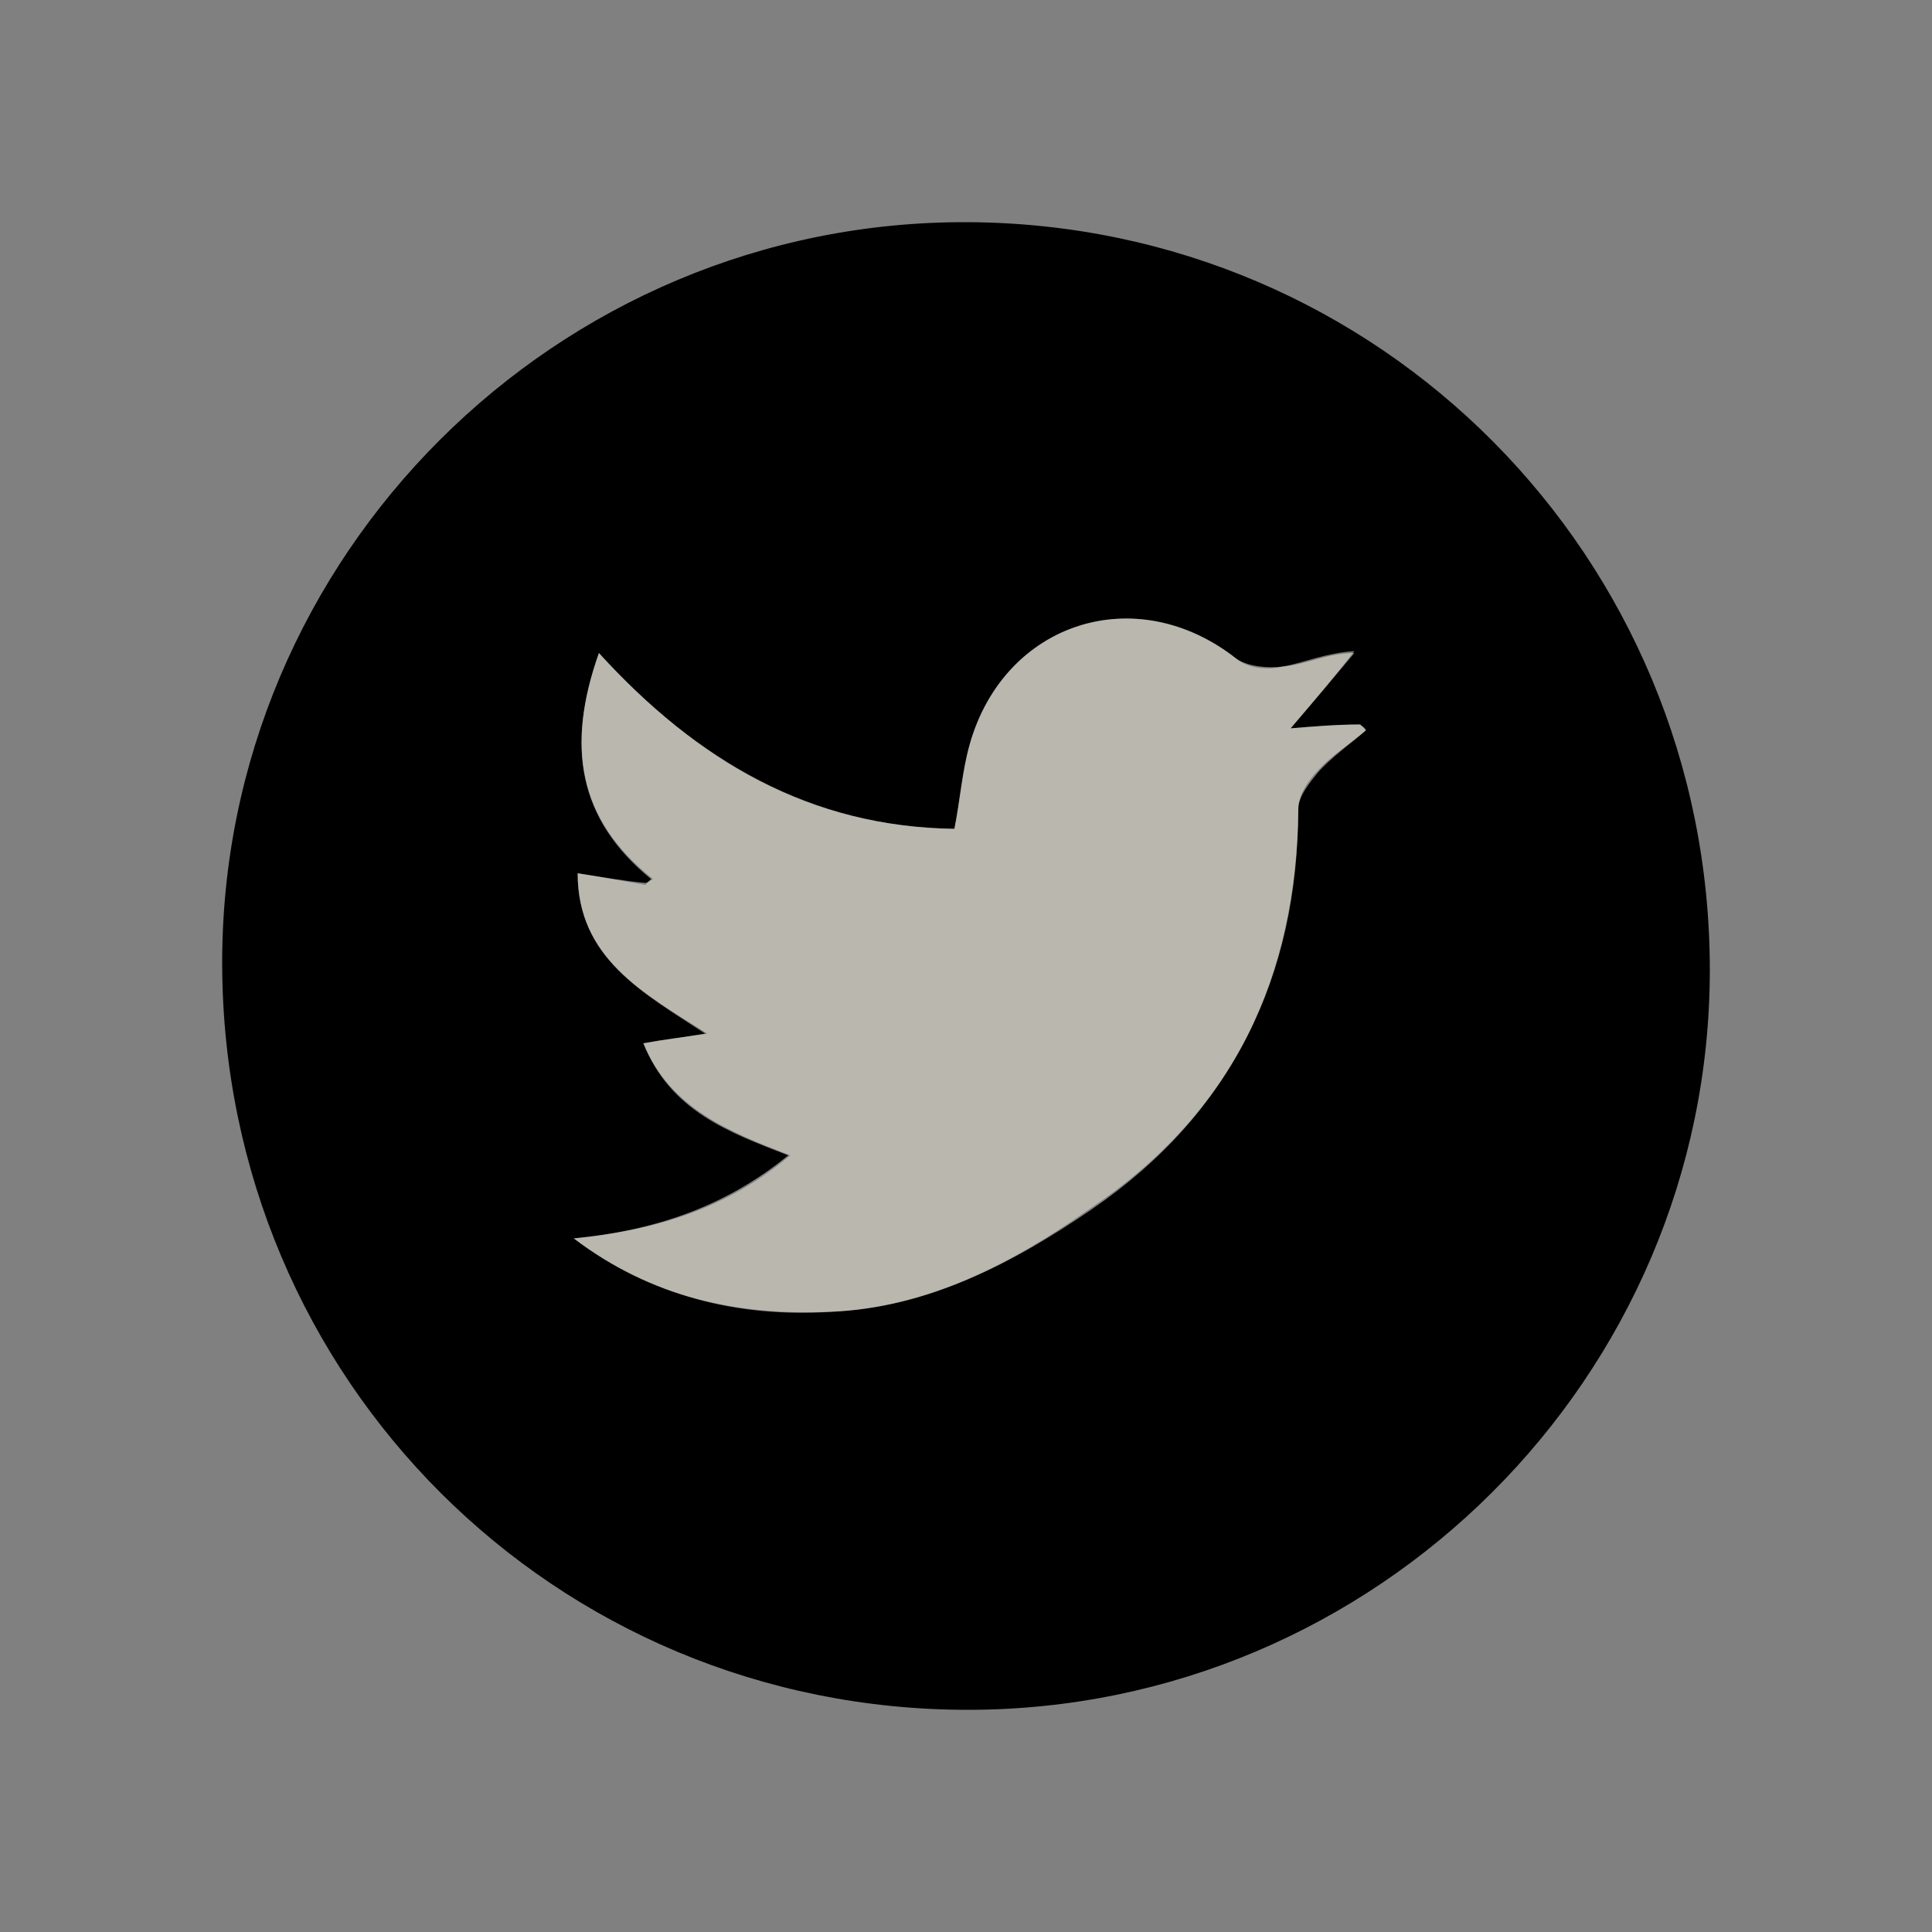
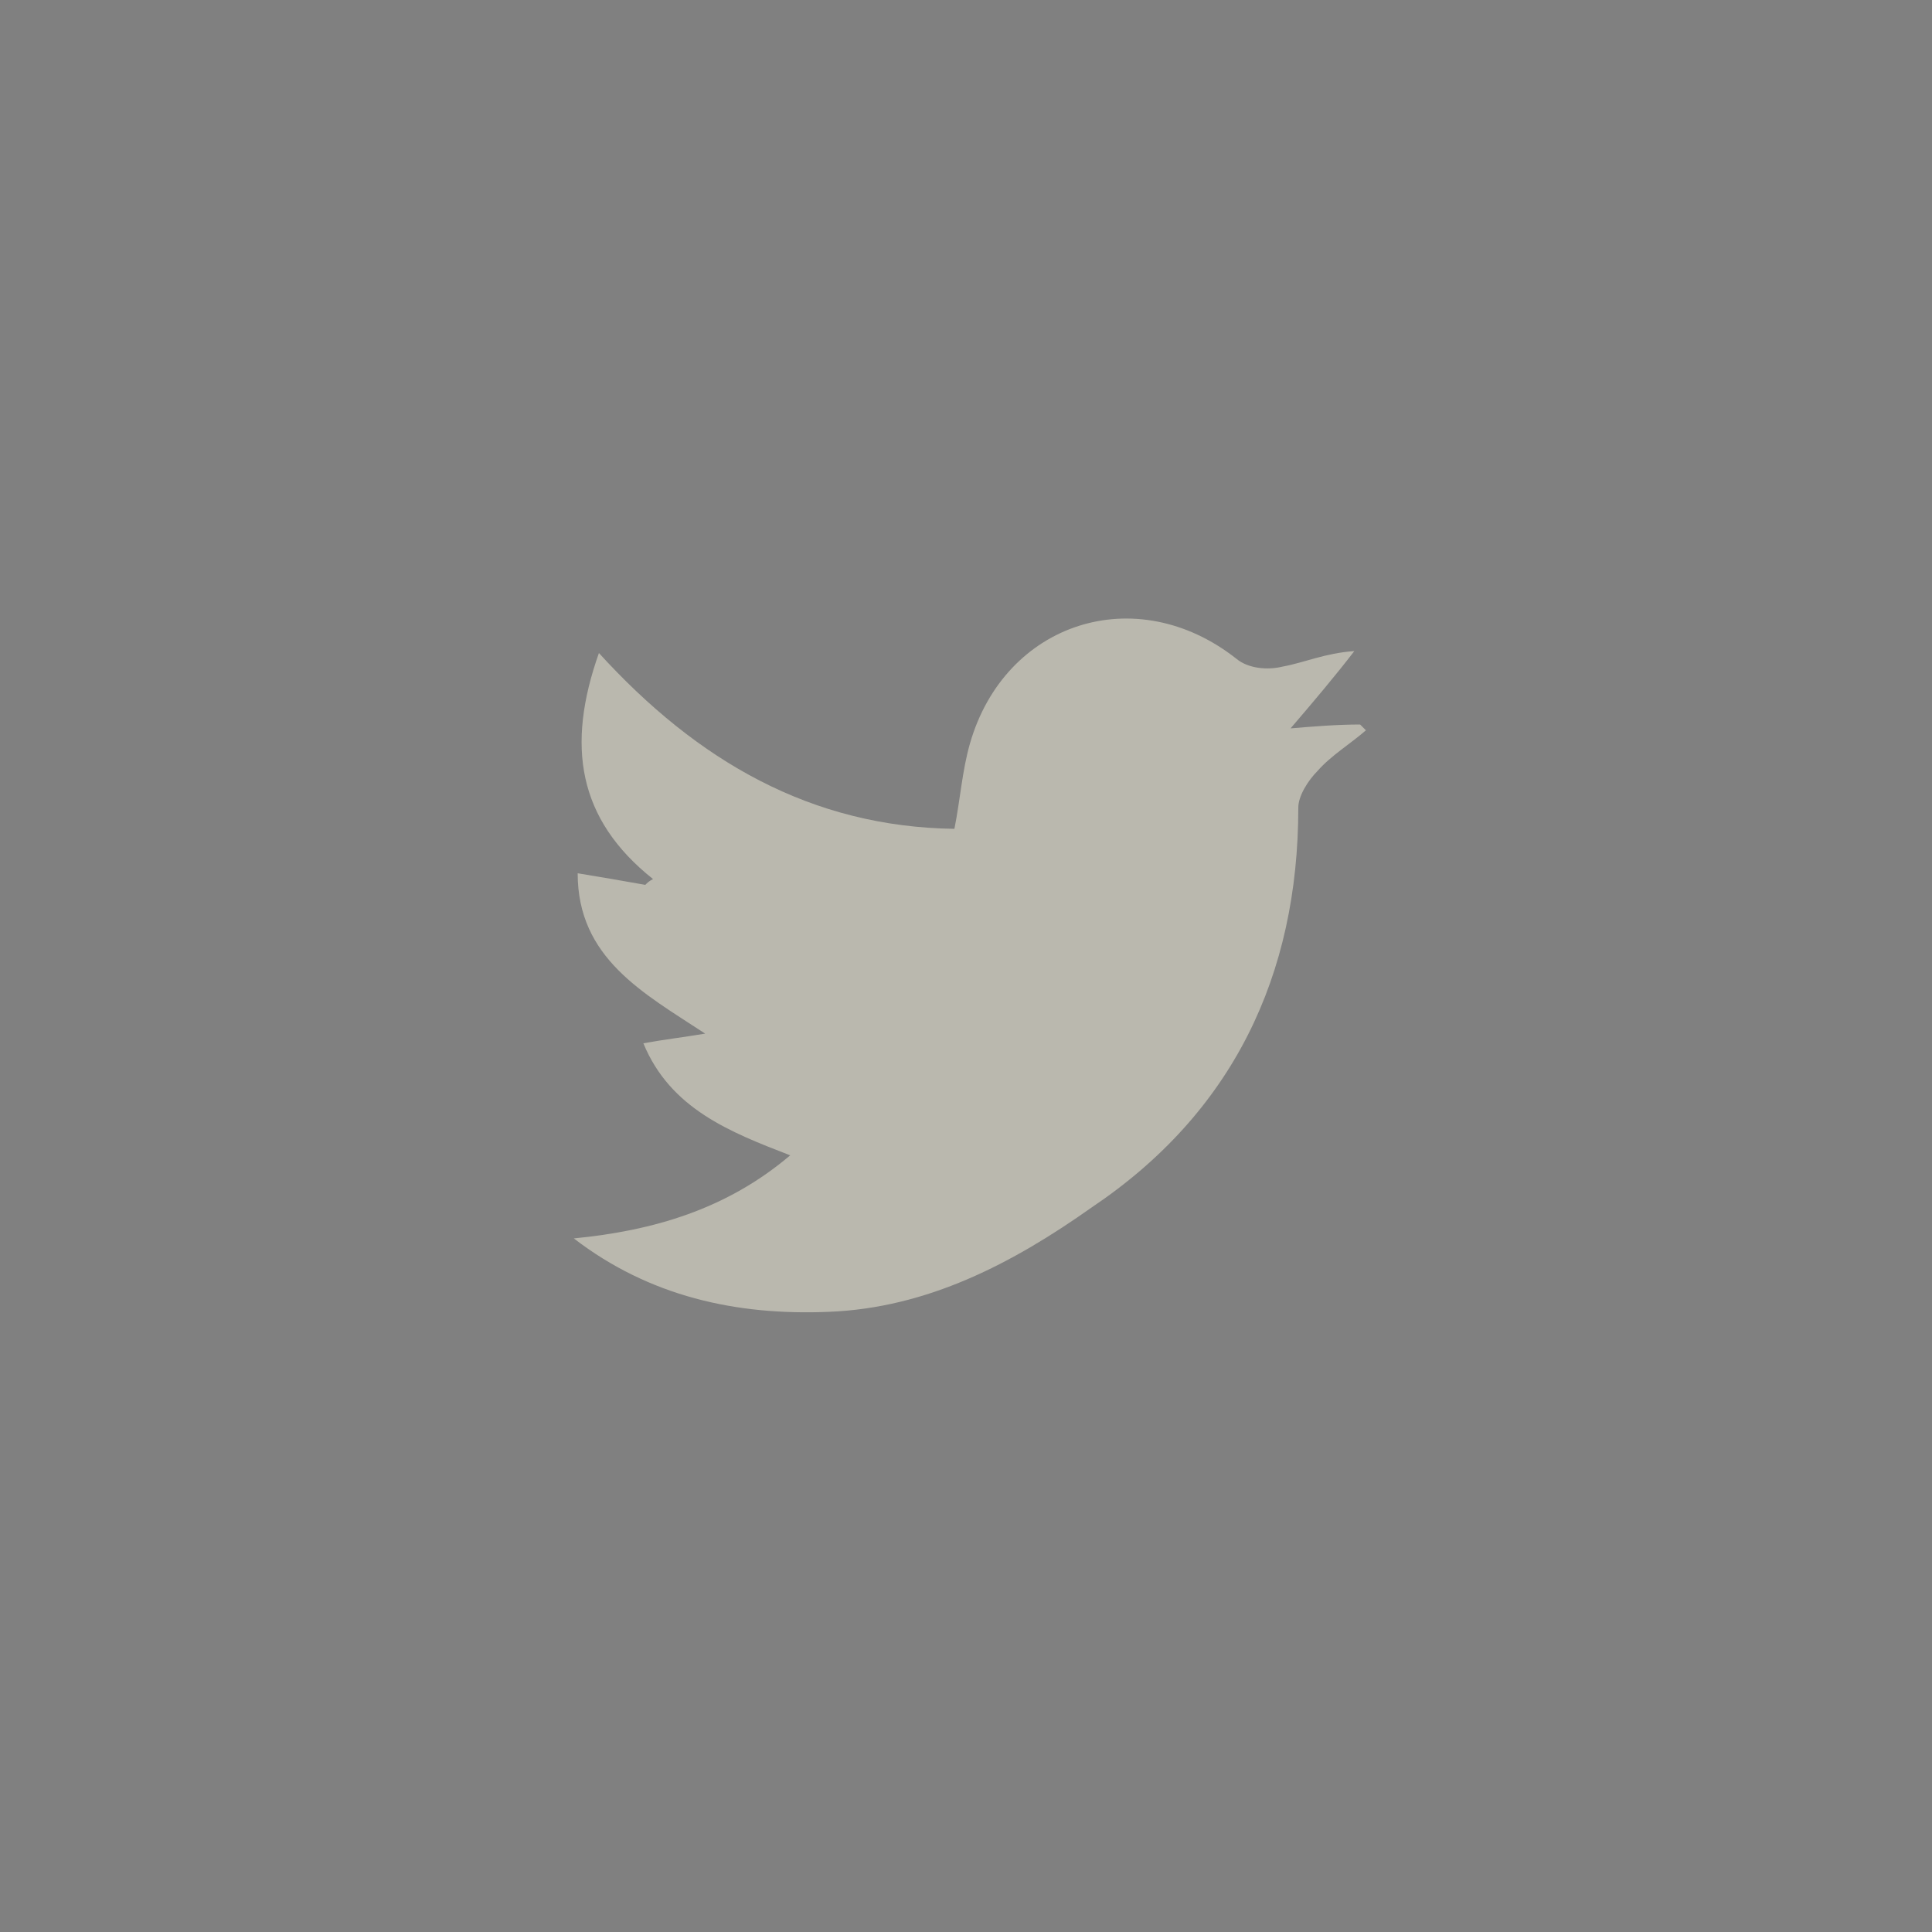
<svg xmlns="http://www.w3.org/2000/svg" version="1.1" id="Layer_1" x="0px" y="0px" viewBox="0 0 10 10" style="enable-background:new 0 0 10 10;" xml:space="preserve">
  <rect x="0" y="0" width="10" height="10" fill="#808080" stroke="none" />
  <style type="text/css">
	.st0{opacity:0.5;fill:#F5F0DC;}
</style>
  <g>
-     <path d="M5.01,8.85C2.87,8.85,1.16,7.14,1.15,5C1.14,2.88,2.88,1.14,5.01,1.15c2.13,0.01,3.84,1.73,3.84,3.87   C8.85,7.13,7.12,8.85,5.01,8.85z M2.97,6.41c0.4,0.3,0.85,0.41,1.33,0.38C4.8,6.77,5.24,6.54,5.65,6.26   c0.73-0.5,1.06-1.2,1.07-2.07c0-0.07,0.06-0.14,0.1-0.19c0.07-0.08,0.17-0.15,0.25-0.22C7.06,3.76,7.05,3.76,7.04,3.75   C6.92,3.75,6.8,3.76,6.68,3.77C6.8,3.63,6.91,3.5,7.01,3.38C6.87,3.38,6.76,3.44,6.64,3.45c-0.08,0.01-0.18,0-0.24-0.04   C5.88,3,5.2,3.22,5.02,3.85C4.98,3.99,4.97,4.14,4.94,4.29C4.19,4.28,3.61,3.94,3.1,3.38C2.93,3.86,2.99,4.24,3.37,4.55   C3.36,4.56,3.35,4.57,3.34,4.57C3.23,4.56,3.12,4.54,2.99,4.52c0,0.44,0.34,0.62,0.67,0.83C3.53,5.37,3.44,5.38,3.33,5.4   c0.14,0.35,0.44,0.46,0.75,0.58C3.75,6.25,3.38,6.37,2.97,6.41z" />
    <path class="st0" d="M2.97,6.41c0.41-0.04,0.79-0.15,1.12-0.43C3.78,5.86,3.47,5.74,3.33,5.4c0.11-0.02,0.2-0.03,0.32-0.05   C3.33,5.14,2.99,4.96,2.99,4.52c0.12,0.02,0.24,0.04,0.35,0.06c0.01-0.01,0.02-0.02,0.04-0.03C2.99,4.24,2.93,3.86,3.1,3.38   c0.51,0.56,1.1,0.9,1.84,0.91c0.03-0.15,0.04-0.3,0.08-0.44C5.2,3.22,5.88,3,6.4,3.41c0.06,0.05,0.16,0.06,0.24,0.04   c0.11-0.02,0.22-0.07,0.37-0.08C6.91,3.5,6.8,3.63,6.68,3.77C6.8,3.76,6.92,3.75,7.04,3.75c0.01,0.01,0.02,0.02,0.03,0.03   C6.99,3.85,6.89,3.91,6.82,3.99c-0.05,0.05-0.1,0.13-0.1,0.19c0,0.87-0.34,1.58-1.07,2.07C5.24,6.54,4.8,6.77,4.29,6.79   C3.81,6.81,3.36,6.71,2.97,6.41z" />
  </g>
</svg>